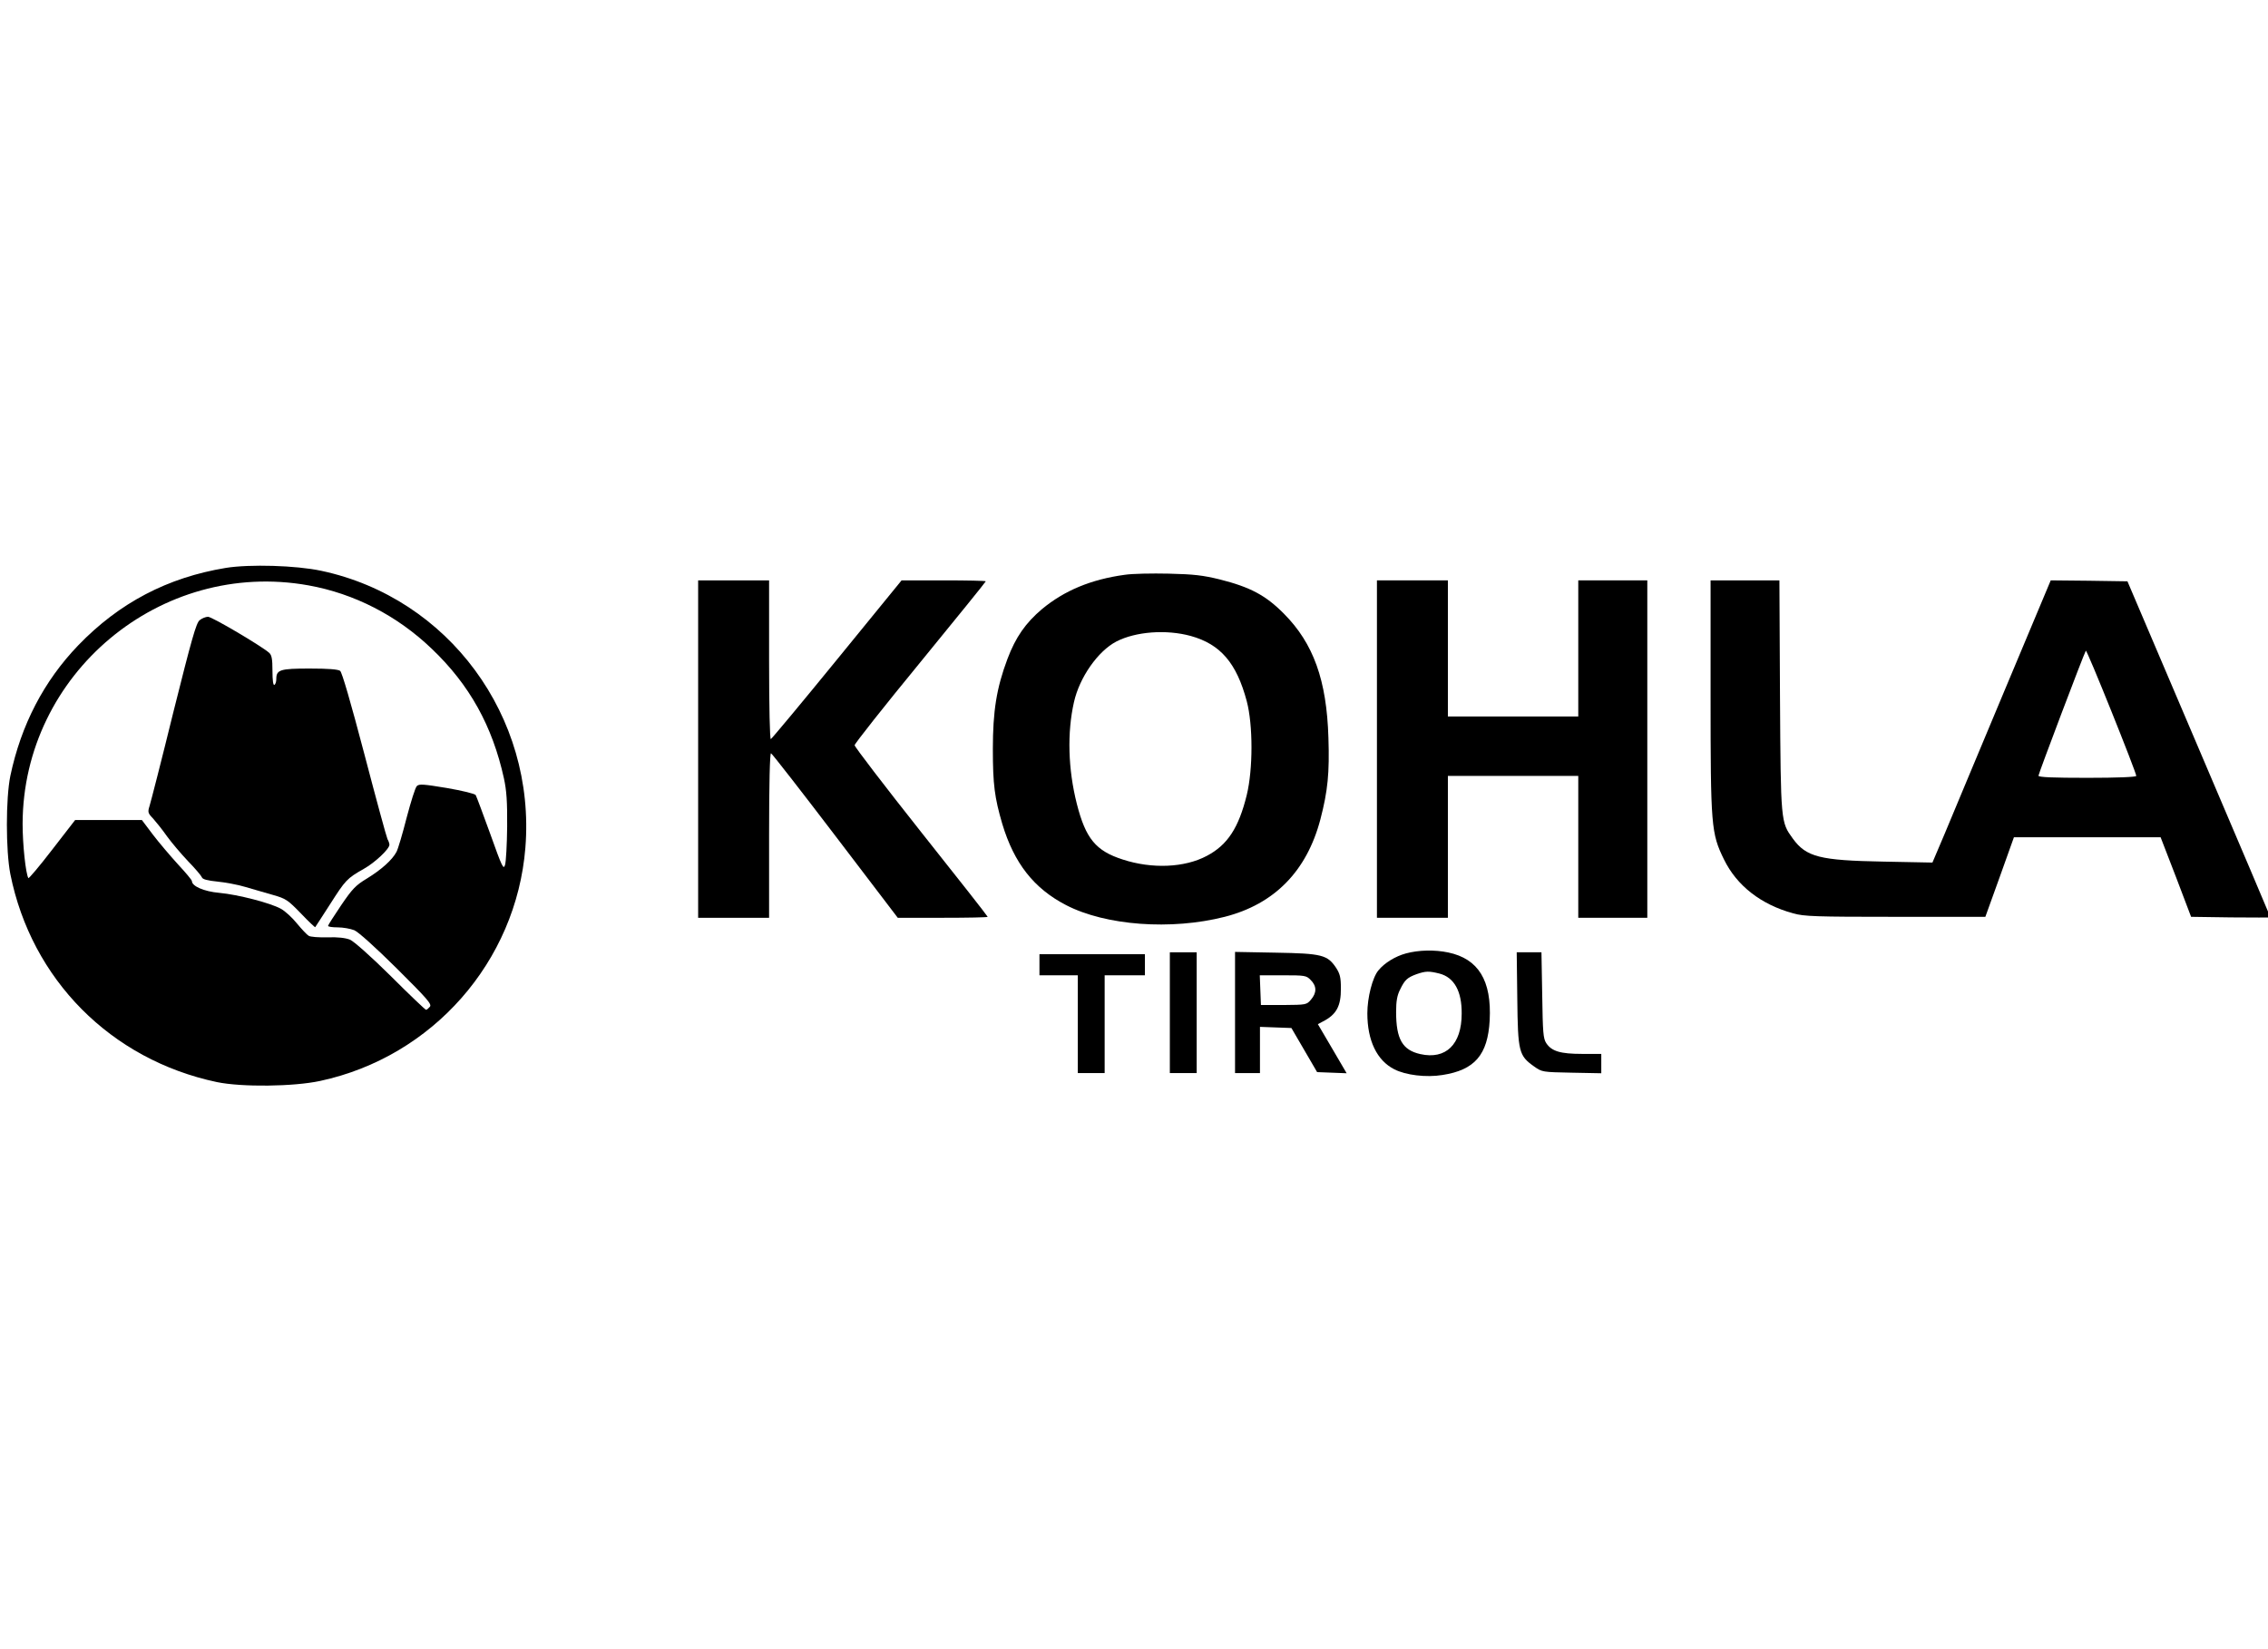
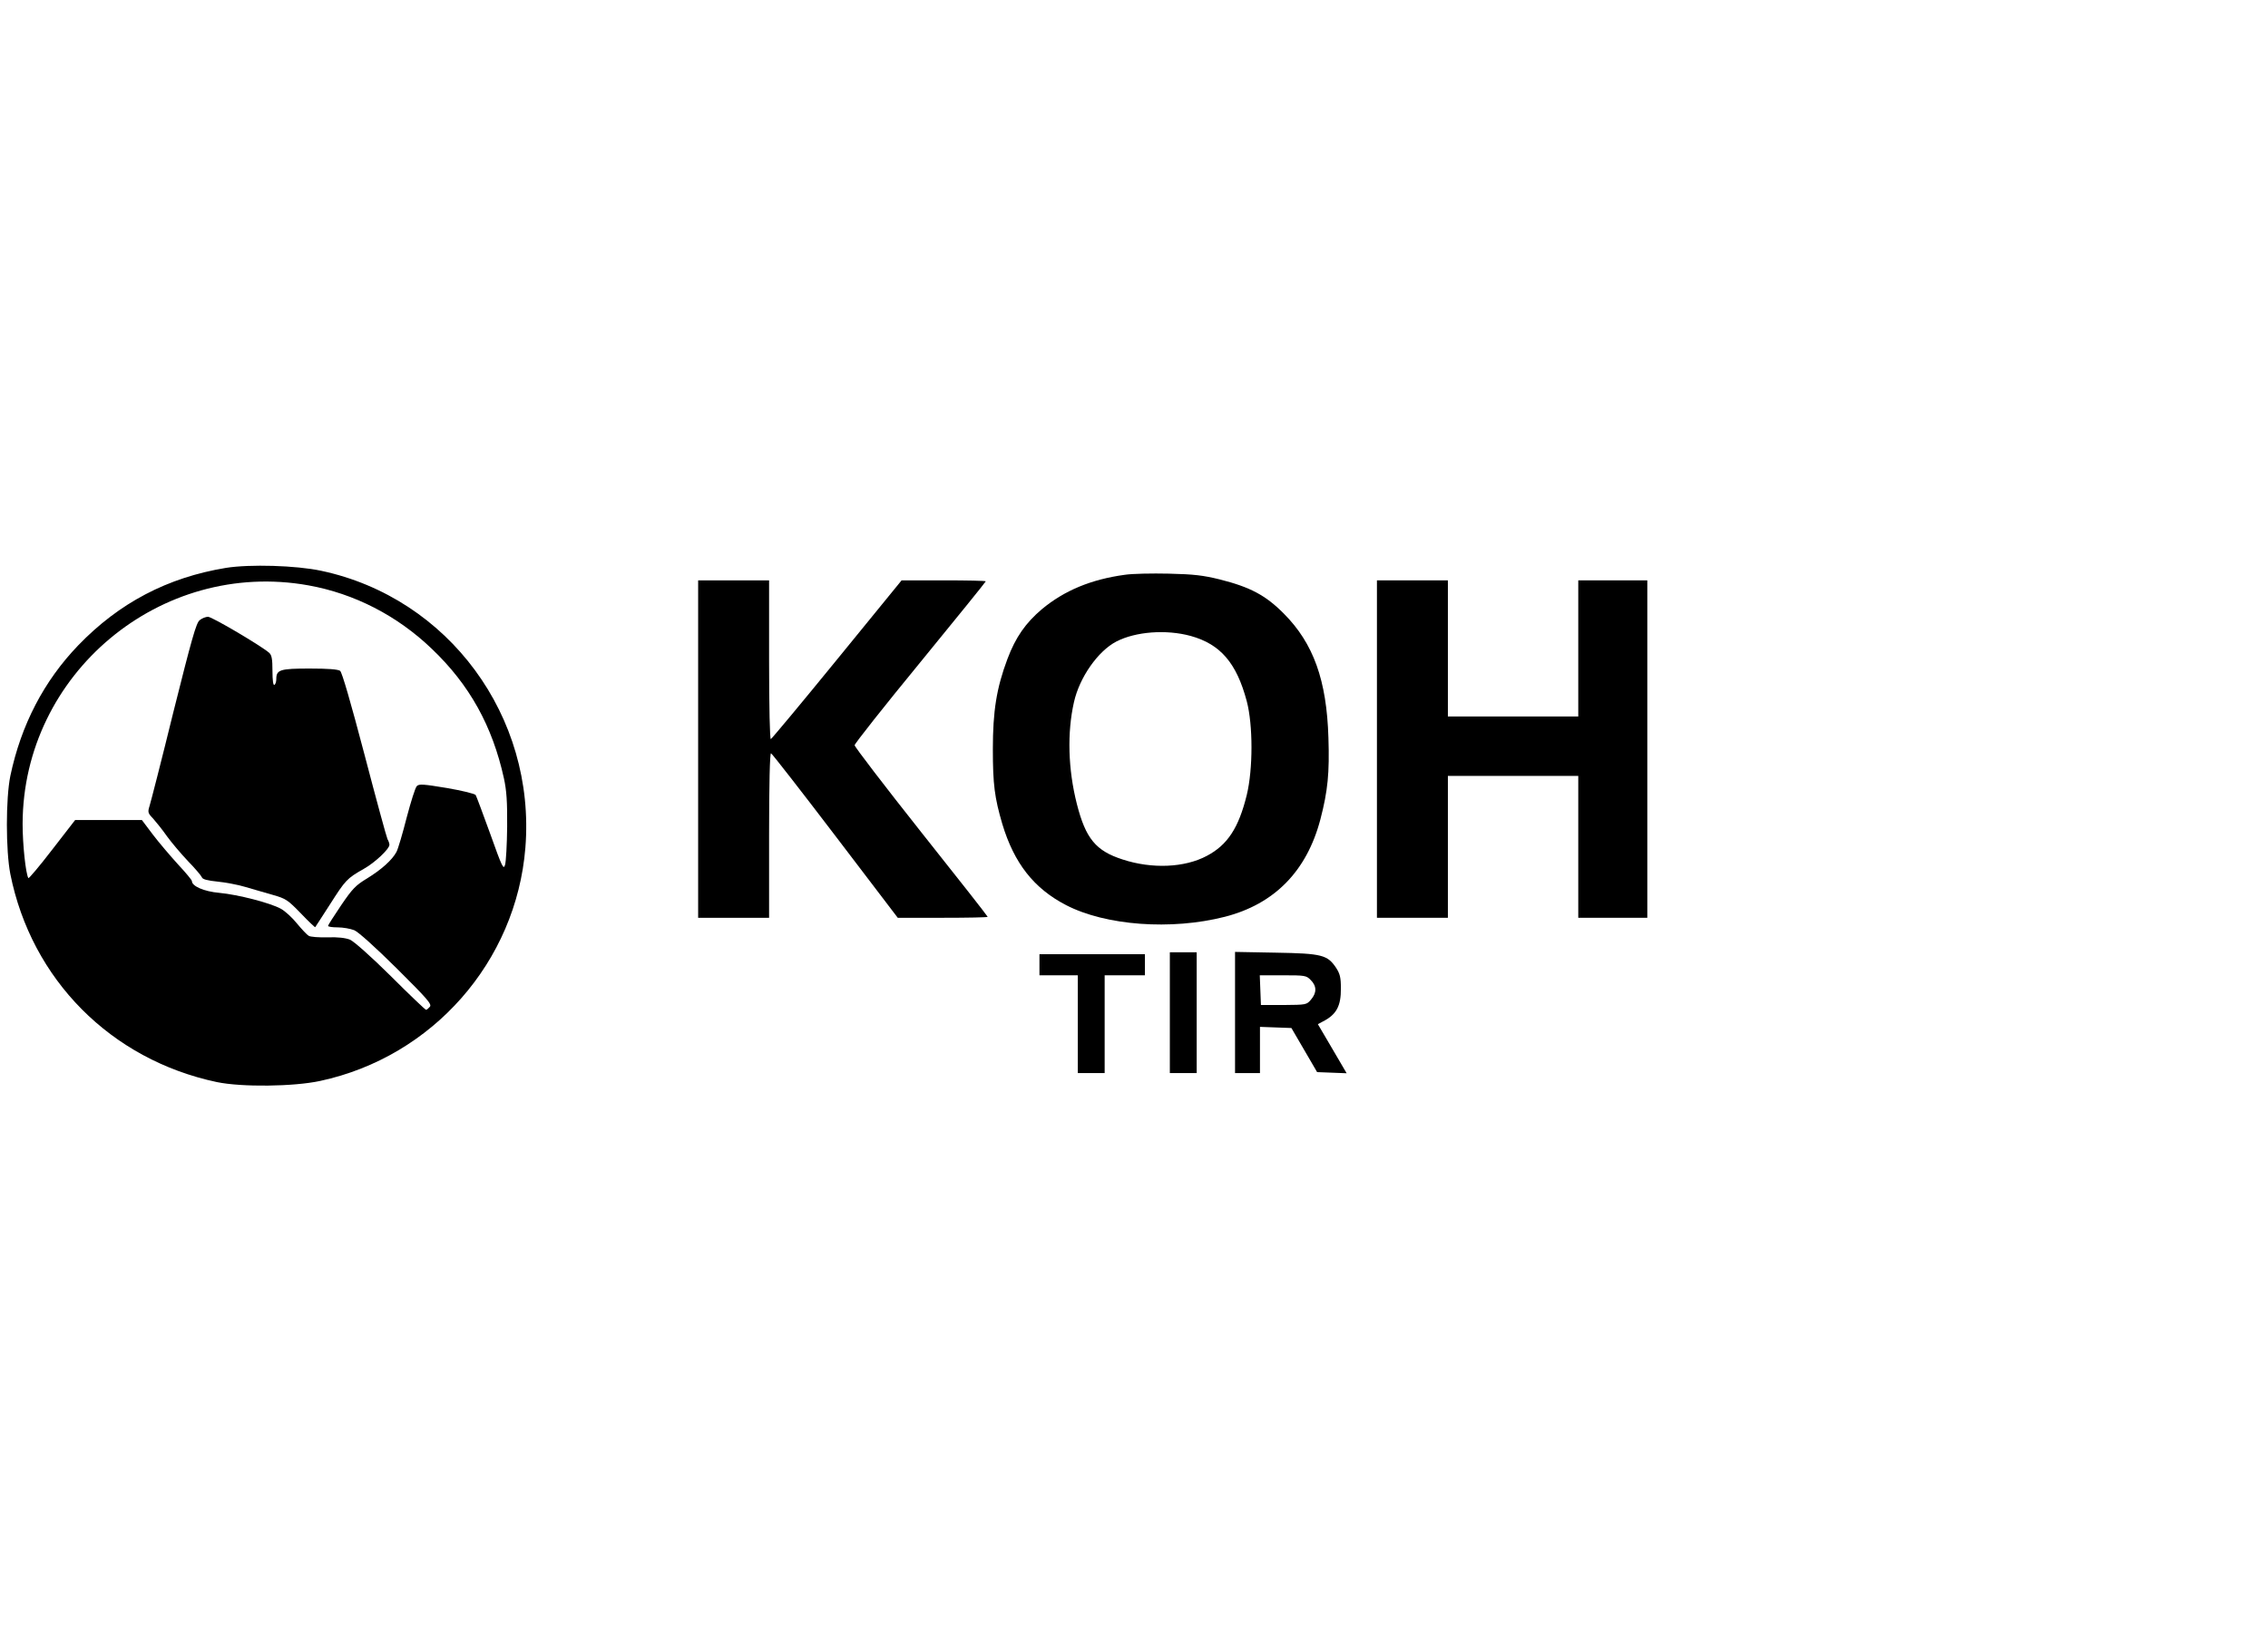
<svg xmlns="http://www.w3.org/2000/svg" width="100%" height="100%" viewBox="0 0 110 80" version="1.1" xml:space="preserve" style="fill-rule:evenodd;clip-rule:evenodd;stroke-linejoin:round;stroke-miterlimit:2;">
  <g id="Kohla" transform="matrix(0.093,0,0,0.093,0.334,27.442)">
    <path d="M114.199,1.145C83.801,6.145 58.602,19.344 37.199,41.543C19.301,60.145 7.398,83.043 1.801,109.645C-0.602,121.344 -0.602,148.645 1.801,160.844C12.801,215.844 54.199,257.645 109.5,269.344C122.5,272.043 149.5,271.742 163.398,268.742C222,256.145 265.602,206.543 270.398,147.145C275.898,78.645 230.301,16.742 163.898,2.645C150.801,-0.156 126.602,-0.855 114.199,1.145ZM157.199,10.242C181.199,14.543 203.602,26.043 221.699,43.445C241.301,62.145 253.199,83.645 259.199,110.844C260.601,117.242 261,123.145 260.898,136.145C260.801,145.445 260.301,154.445 259.801,156.043C259,158.742 258.301,157.344 252.102,139.945C248.301,129.445 244.898,120.344 244.5,119.645C244.102,118.945 237.5,117.344 229.398,115.945C217.301,113.945 215,113.742 213.801,114.945C213,115.645 210.699,123.043 208.5,131.344C206.398,139.645 204,147.742 203.199,149.242C201,153.445 195.301,158.543 187.801,163.145C182,166.645 180.199,168.445 174.301,177.145C170.602,182.645 167.5,187.445 167.5,187.844C167.5,188.344 169.801,188.645 172.5,188.645C175.301,188.645 179.199,189.344 181.199,190.145C183.301,191.043 192.102,198.945 203.301,210.043C219.398,226.043 221.699,228.742 220.602,230.043C219.801,230.945 219,231.645 218.602,231.645C218.199,231.645 209.898,223.742 200.199,214.043C190,203.945 180.898,195.844 178.898,195.043C176.602,194.145 172.602,193.645 167.199,193.844C162.699,193.945 158.301,193.645 157.398,193.043C156.5,192.543 153.801,189.645 151.301,186.645C148.898,183.645 145.102,180.145 142.898,178.945C137.5,175.945 120.602,171.543 110.801,170.645C102.801,169.945 96.5,167.145 96.5,164.543C96.5,163.945 93.199,160.043 89.199,155.742C85.301,151.445 79.398,144.543 76.199,140.344L70.398,132.645L35.602,132.645L23.602,148.145C17,156.742 11.398,163.344 11.199,162.945C9.801,160.543 8.199,145.445 8.199,134.645C8.398,56.344 80.102,-3.555 157.199,10.242Z" style="fill-rule:nonzero;" />
    <path d="M100.5,28.445C98.699,29.945 96.398,38.145 86.898,76.043C80.699,101.344 75,123.445 74.398,125.344C73.398,128.543 73.5,129.043 76.301,131.945C77.898,133.742 81.199,137.844 83.5,141.145C85.898,144.445 90.801,150.242 94.5,154.145C98.199,157.945 101.398,161.742 101.699,162.543C102,163.543 104.5,164.242 109.602,164.742C113.699,165.145 120.301,166.344 124.301,167.543C128.199,168.742 134.801,170.543 138.801,171.742C145.5,173.645 146.5,174.344 153.301,181.344C157.301,185.543 160.699,188.742 160.801,188.543C161,188.344 164.398,182.945 168.5,176.645C176.602,163.945 177.301,163.145 186.102,158.145C192,154.844 199.5,147.742 199.5,145.543C199.5,144.945 199.102,143.645 198.5,142.645C198,141.645 192.602,121.844 186.5,98.543C179.199,70.742 174.801,55.742 173.801,54.844C172.602,54.043 167.699,53.645 157.898,53.645C142.5,53.645 140.5,54.242 140.5,59.145C140.5,60.445 140.102,61.844 139.5,62.145C138.898,62.543 138.5,59.844 138.5,54.844C138.5,48.543 138.102,46.645 136.801,45.445C132.699,41.844 107,26.645 104.898,26.645C103.699,26.645 101.699,27.445 100.5,28.445Z" style="fill-rule:nonzero;" />
    <path d="M583,4.742C565.398,7.145 551.5,12.945 539.801,22.645C531.301,29.844 526.102,37.242 521.801,48.645C516.102,63.844 514.198,75.844 514.198,95.645C514.198,114.145 515.102,120.945 519.102,134.645C525.301,155.242 535.602,168.344 552.398,177.043C573.102,187.742 607.199,190.242 635.102,183.145C661,176.543 677.898,159.344 685,132.344C688.898,117.445 689.801,108.043 689.199,89.742C688.301,59.742 681.398,40.543 666,25.043C656.5,15.445 648.398,11.145 632.5,7.145C623.898,5.043 619.102,4.445 606,4.145C597.199,3.945 586.898,4.145 583,4.742ZM617.398,36.645C632.898,40.945 641.301,50.742 646.602,70.645C649.898,83.043 649.898,106.145 646.602,119.645C642.398,136.742 636.602,145.645 625.801,151.344C614.199,157.543 597.199,158.242 581.898,153.242C567.898,148.742 562.602,142.344 558,124.242C553.398,106.145 552.898,87.043 556.5,71.145C559.398,58.242 569,44.543 578.602,39.543C588.699,34.344 604.602,33.145 617.398,36.645Z" style="fill-rule:nonzero;" />
    <path d="M360.5,7.645L360.5,183.645L397.5,183.645L397.5,140.543C397.5,113.742 397.898,97.645 398.5,97.844C399,97.945 414.102,117.344 432,140.844L464.602,183.645L488.102,183.645C501,183.645 511.5,183.445 511.5,183.145C511.5,182.844 495.898,162.945 476.801,138.945C457.699,114.844 442.102,94.445 442.102,93.645C442.102,92.844 457.5,73.344 476.301,50.445C495.102,27.445 510.5,8.445 510.5,8.145C510.5,7.844 500.602,7.645 488.602,7.645L466.602,7.645L433,48.844C414.5,71.543 398.898,90.242 398.398,90.445C397.898,90.645 397.5,73.945 397.5,49.242L397.5,7.645L360.5,7.645Z" style="fill-rule:nonzero;" />
    <path d="M714.5,7.645L714.5,183.645L751.5,183.645L751.5,109.645L819.5,109.645L819.5,183.645L855.5,183.645L855.5,7.645L819.5,7.645L819.5,78.645L751.5,78.645L751.5,7.645L714.5,7.645Z" style="fill-rule:nonzero;" />
-     <path d="M888.5,67.543C888.5,136.043 888.801,139.543 895.5,153.242C902.199,166.945 914.801,176.742 931.602,181.344C937.301,182.945 943.102,183.145 984.898,183.145L1031.8,183.145L1039.3,162.344L1046.7,141.645L1123.2,141.645L1131.2,162.344L1139.1,183.145L1159.8,183.445C1171.2,183.543 1180.5,183.543 1180.5,183.445C1180.5,183.242 1163.7,143.742 1143.2,95.645L1105.9,8.145L1085.9,7.844L1065.9,7.645L1041.5,65.844C1028.1,97.945 1014.2,131.043 1010.7,139.543L1004.2,154.844L978.602,154.344C945.398,153.742 938.398,151.945 931.398,142.344C925.102,133.645 925.102,134.145 924.699,67.844L924.398,7.645L888.5,7.645L888.5,67.543ZM1110.5,109.645C1110.5,110.242 1100.5,110.645 1085,110.645C1067.1,110.645 1059.5,110.344 1059.5,109.543C1059.5,108.543 1083.1,46.145 1084.2,44.344C1084.7,43.445 1110.5,107.742 1110.5,109.645Z" style="fill-rule:nonzero;" />
-     <path d="M729.602,202.242C724.102,203.742 718.5,207.145 715.301,211.043C712.199,214.645 709.5,225.242 709.5,233.445C709.5,247.742 714.5,258.043 723.5,262.645C729.5,265.742 740.199,267.043 748.699,265.645C765.5,263.043 772.301,255.145 773.301,237.145C774.398,216.344 767.398,205.043 751.699,201.742C744.602,200.242 736.199,200.445 729.602,202.242ZM747.102,212.742C754.801,214.742 758.801,221.945 758.699,233.645C758.699,249.742 750.398,257.742 737.102,254.742C727.801,252.645 724.5,246.945 724.5,232.742C724.5,227.242 725,224.145 726.602,221.043C729,216.043 730.301,214.844 735.199,213.043C739.898,211.445 741.5,211.344 747.102,212.742Z" style="fill-rule:nonzero;" />
    <path d="M606.5,201.645L606.5,264.645L620.5,264.645L620.5,201.645L606.5,201.645Z" style="fill-rule:nonzero;" />
    <path d="M640.5,201.445L640.5,264.645L653.5,264.645L653.5,240.543L669.898,241.145L676.602,252.645L683.301,264.145L691,264.445L698.699,264.742L695.898,259.945C694.398,257.344 691,251.543 688.398,247.145L683.699,239.145L686.301,237.742C693.398,234.145 695.801,229.645 695.699,220.344C695.699,214.742 695.199,212.844 693.199,209.742C688.699,203.043 685.898,202.242 661.801,201.844L640.5,201.445ZM680,216.145C683.102,219.242 683.199,222.742 680.102,226.344C677.801,229.043 677.602,229.043 665.898,229.145L654,229.145L653.699,221.344L653.398,213.645L665.5,213.645C677,213.645 677.699,213.742 680,216.145Z" style="fill-rule:nonzero;" />
-     <path d="M787.699,225.844C788,253.543 788.5,255.543 796.398,261.145C800.602,264.145 800.801,264.145 816.102,264.445L831.5,264.742L831.5,254.645L821.5,254.645C810.102,254.645 805.602,253.242 802.801,249.043C801.199,246.543 801,243.543 800.699,223.945L800.301,201.645L787.398,201.645L787.699,225.844Z" style="fill-rule:nonzero;" />
    <path d="M538.5,202.645L538.5,213.645L558.5,213.645L558.5,264.645L572.5,264.645L572.5,213.645L593.5,213.645L593.5,202.645L538.5,202.645Z" style="fill-rule:nonzero;" />
  </g>
</svg>